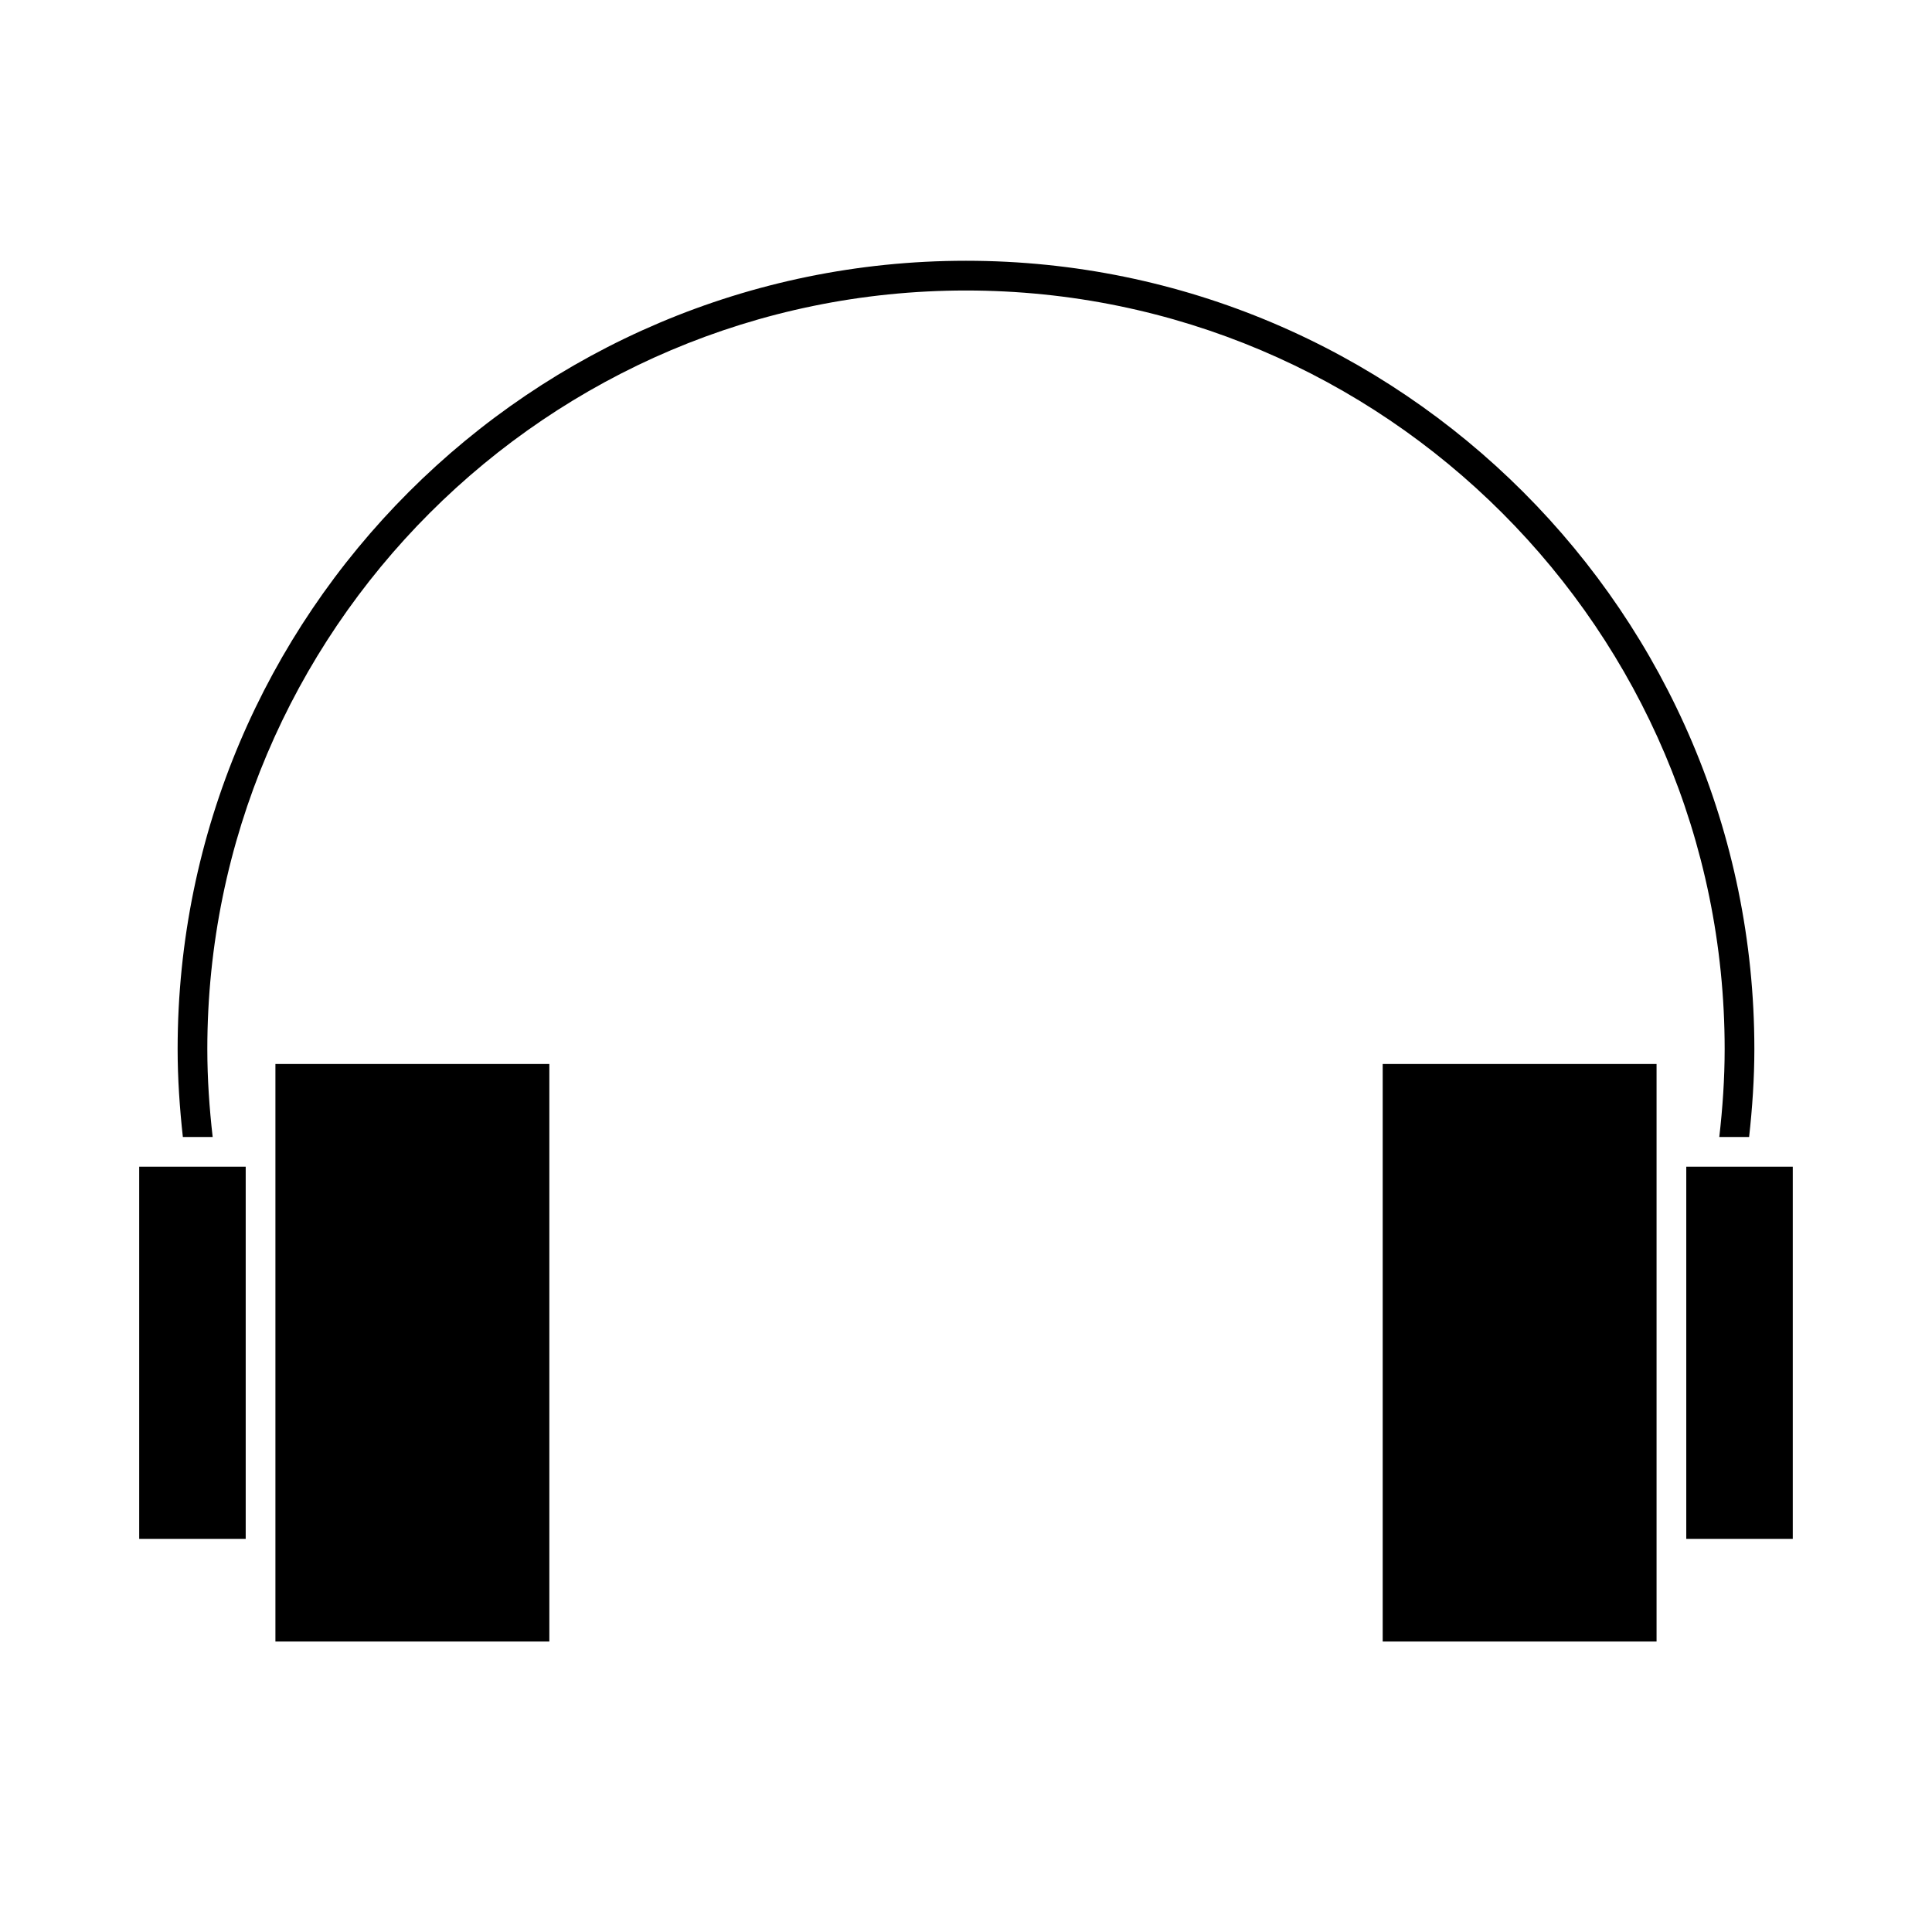
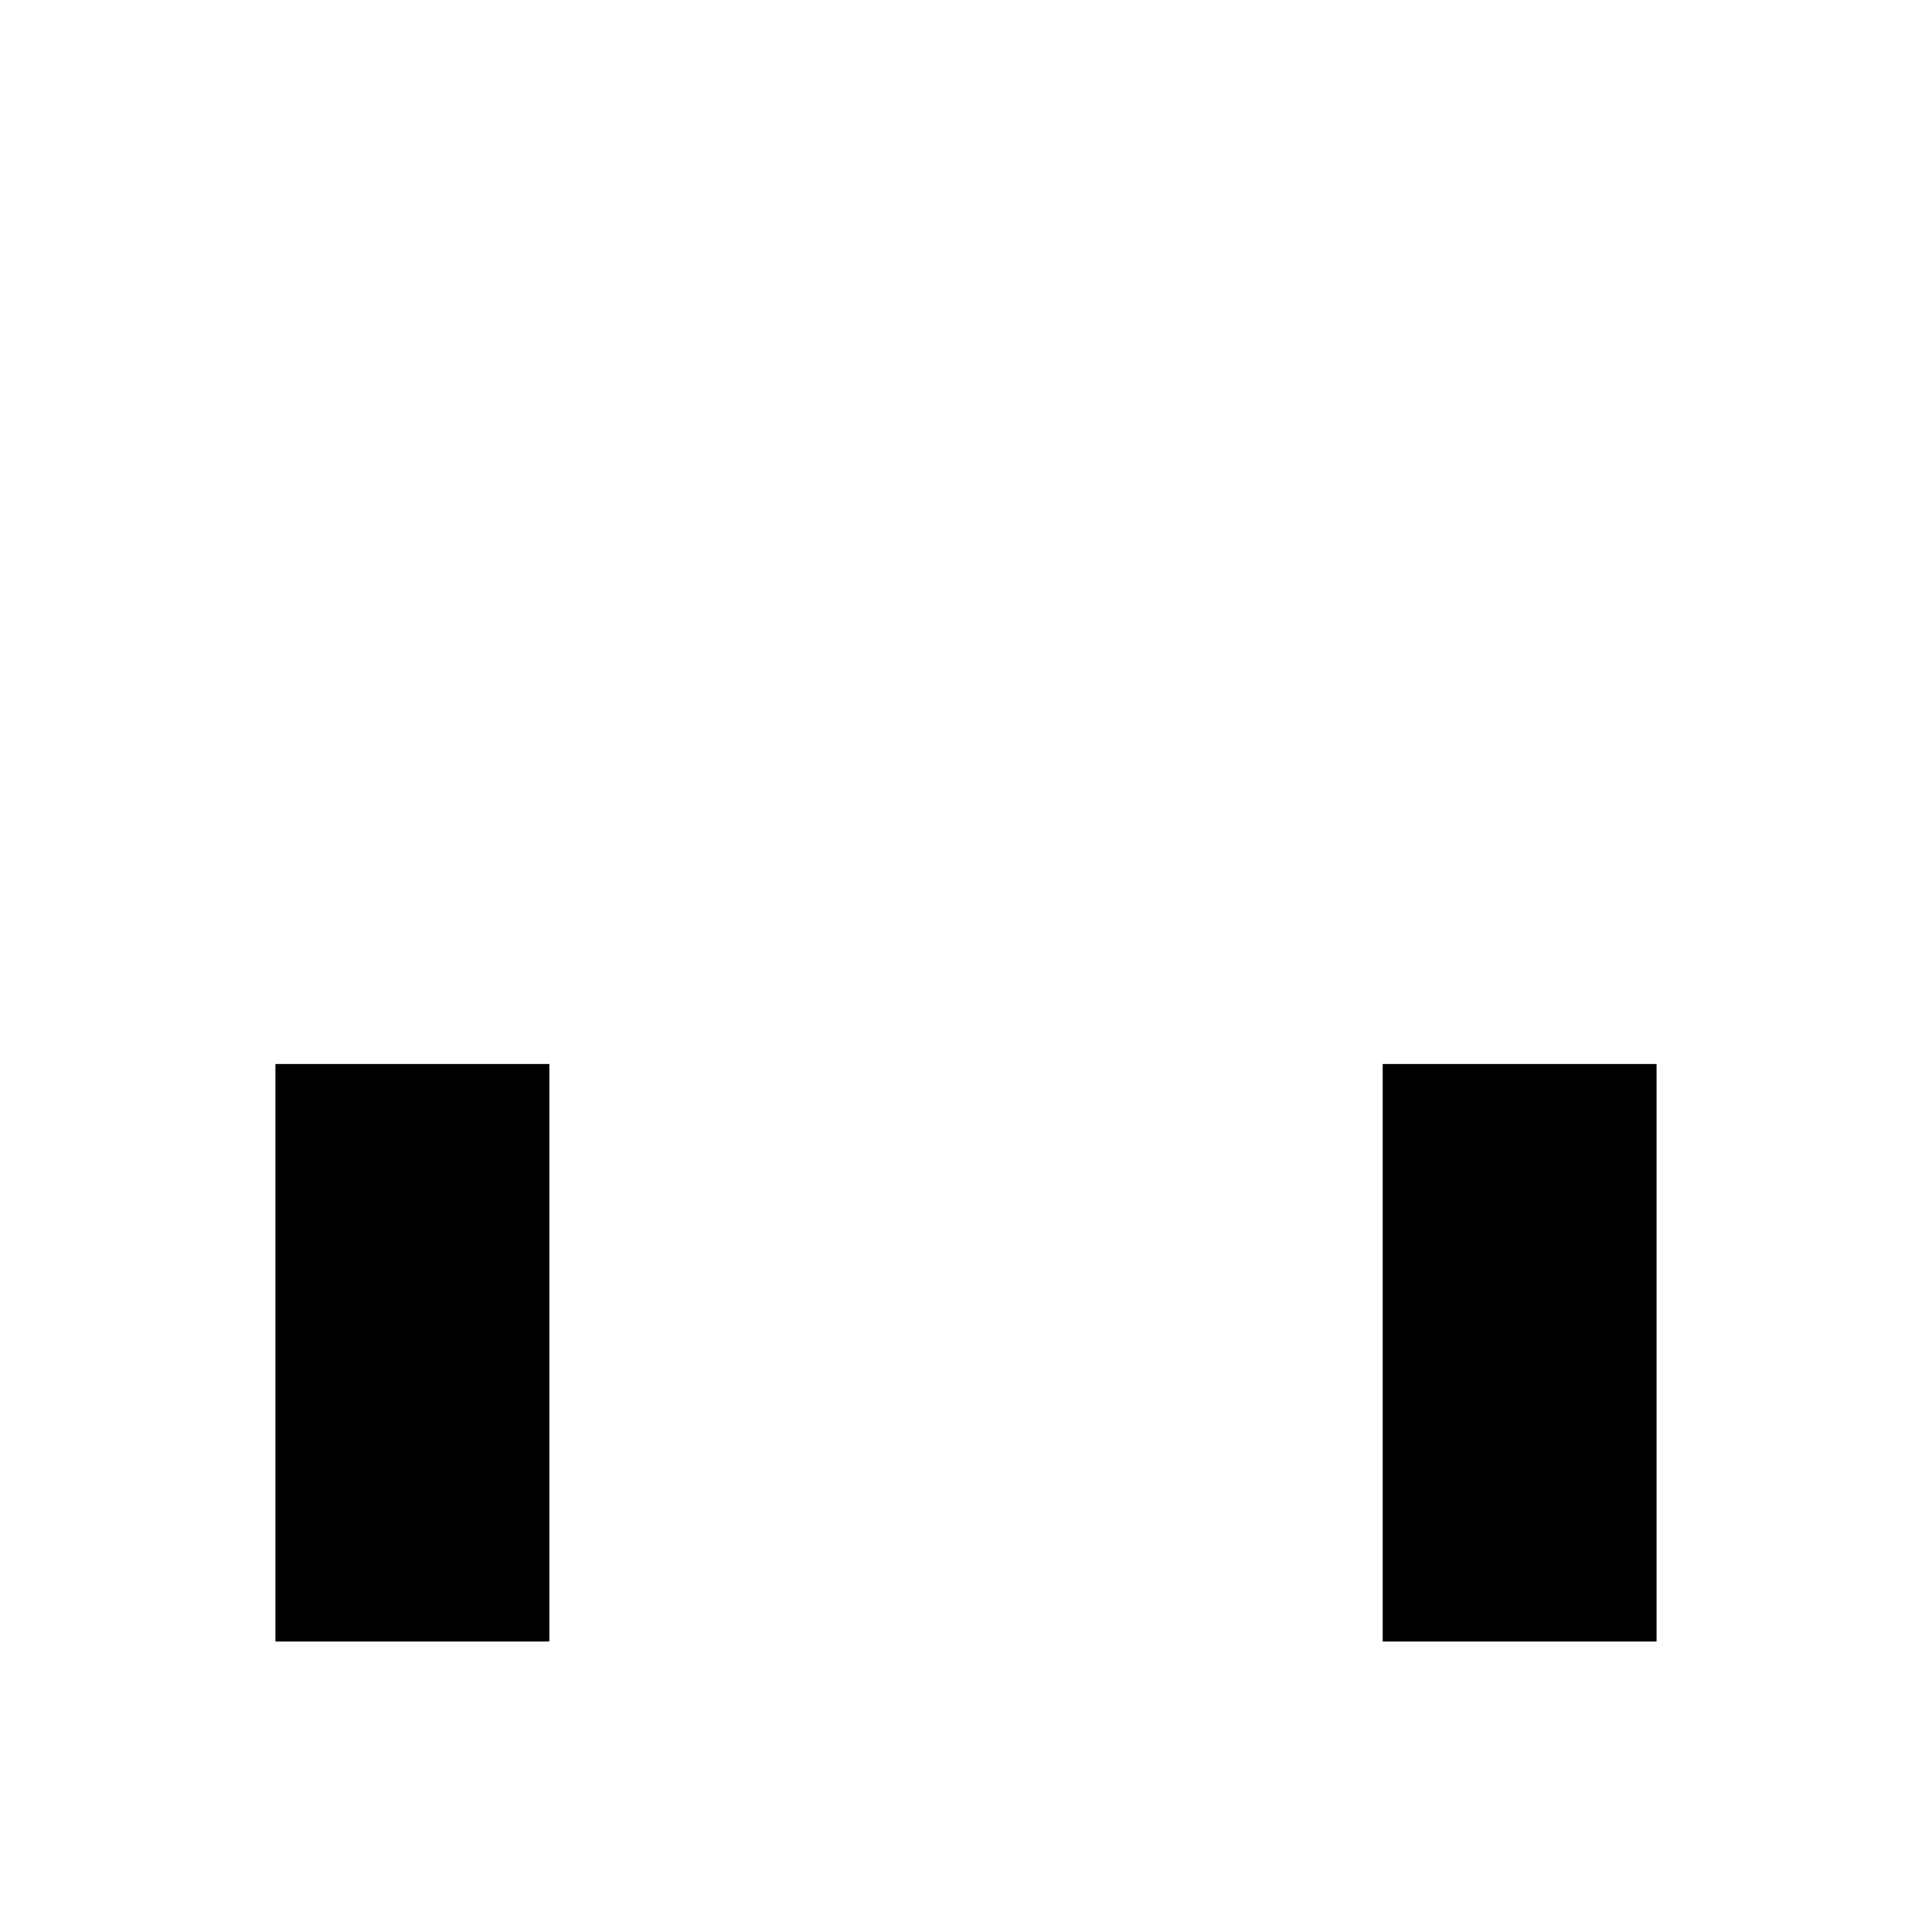
<svg xmlns="http://www.w3.org/2000/svg" fill="#000000" width="800px" height="800px" version="1.1" viewBox="144 144 512 512">
  <g>
    <path d="m510.43 579.02h72.574v-153.05h-72.574z" />
-     <path d="m590.88 453.19h28.223v98.621h-28.223z" />
    <path d="m289.58 425.97h-72.59v153.05h72.59z" />
-     <path d="m180.89 453.19h28.223v98.621h-28.223z" />
-     <path d="m200.36 445.32c-0.883-7.699-1.418-15.504-1.418-23.285 0-110.86 90.195-201.05 201.05-201.05 110.86 0 201.06 90.191 201.06 201.05 0 7.781-0.535 15.586-1.422 23.285h7.902c0.855-7.711 1.391-15.504 1.391-23.285 0-115.2-93.723-208.93-208.93-208.93-115.19 0.004-208.92 93.727-208.92 208.93 0 7.773 0.535 15.574 1.387 23.285h7.902z" />
  </g>
</svg>